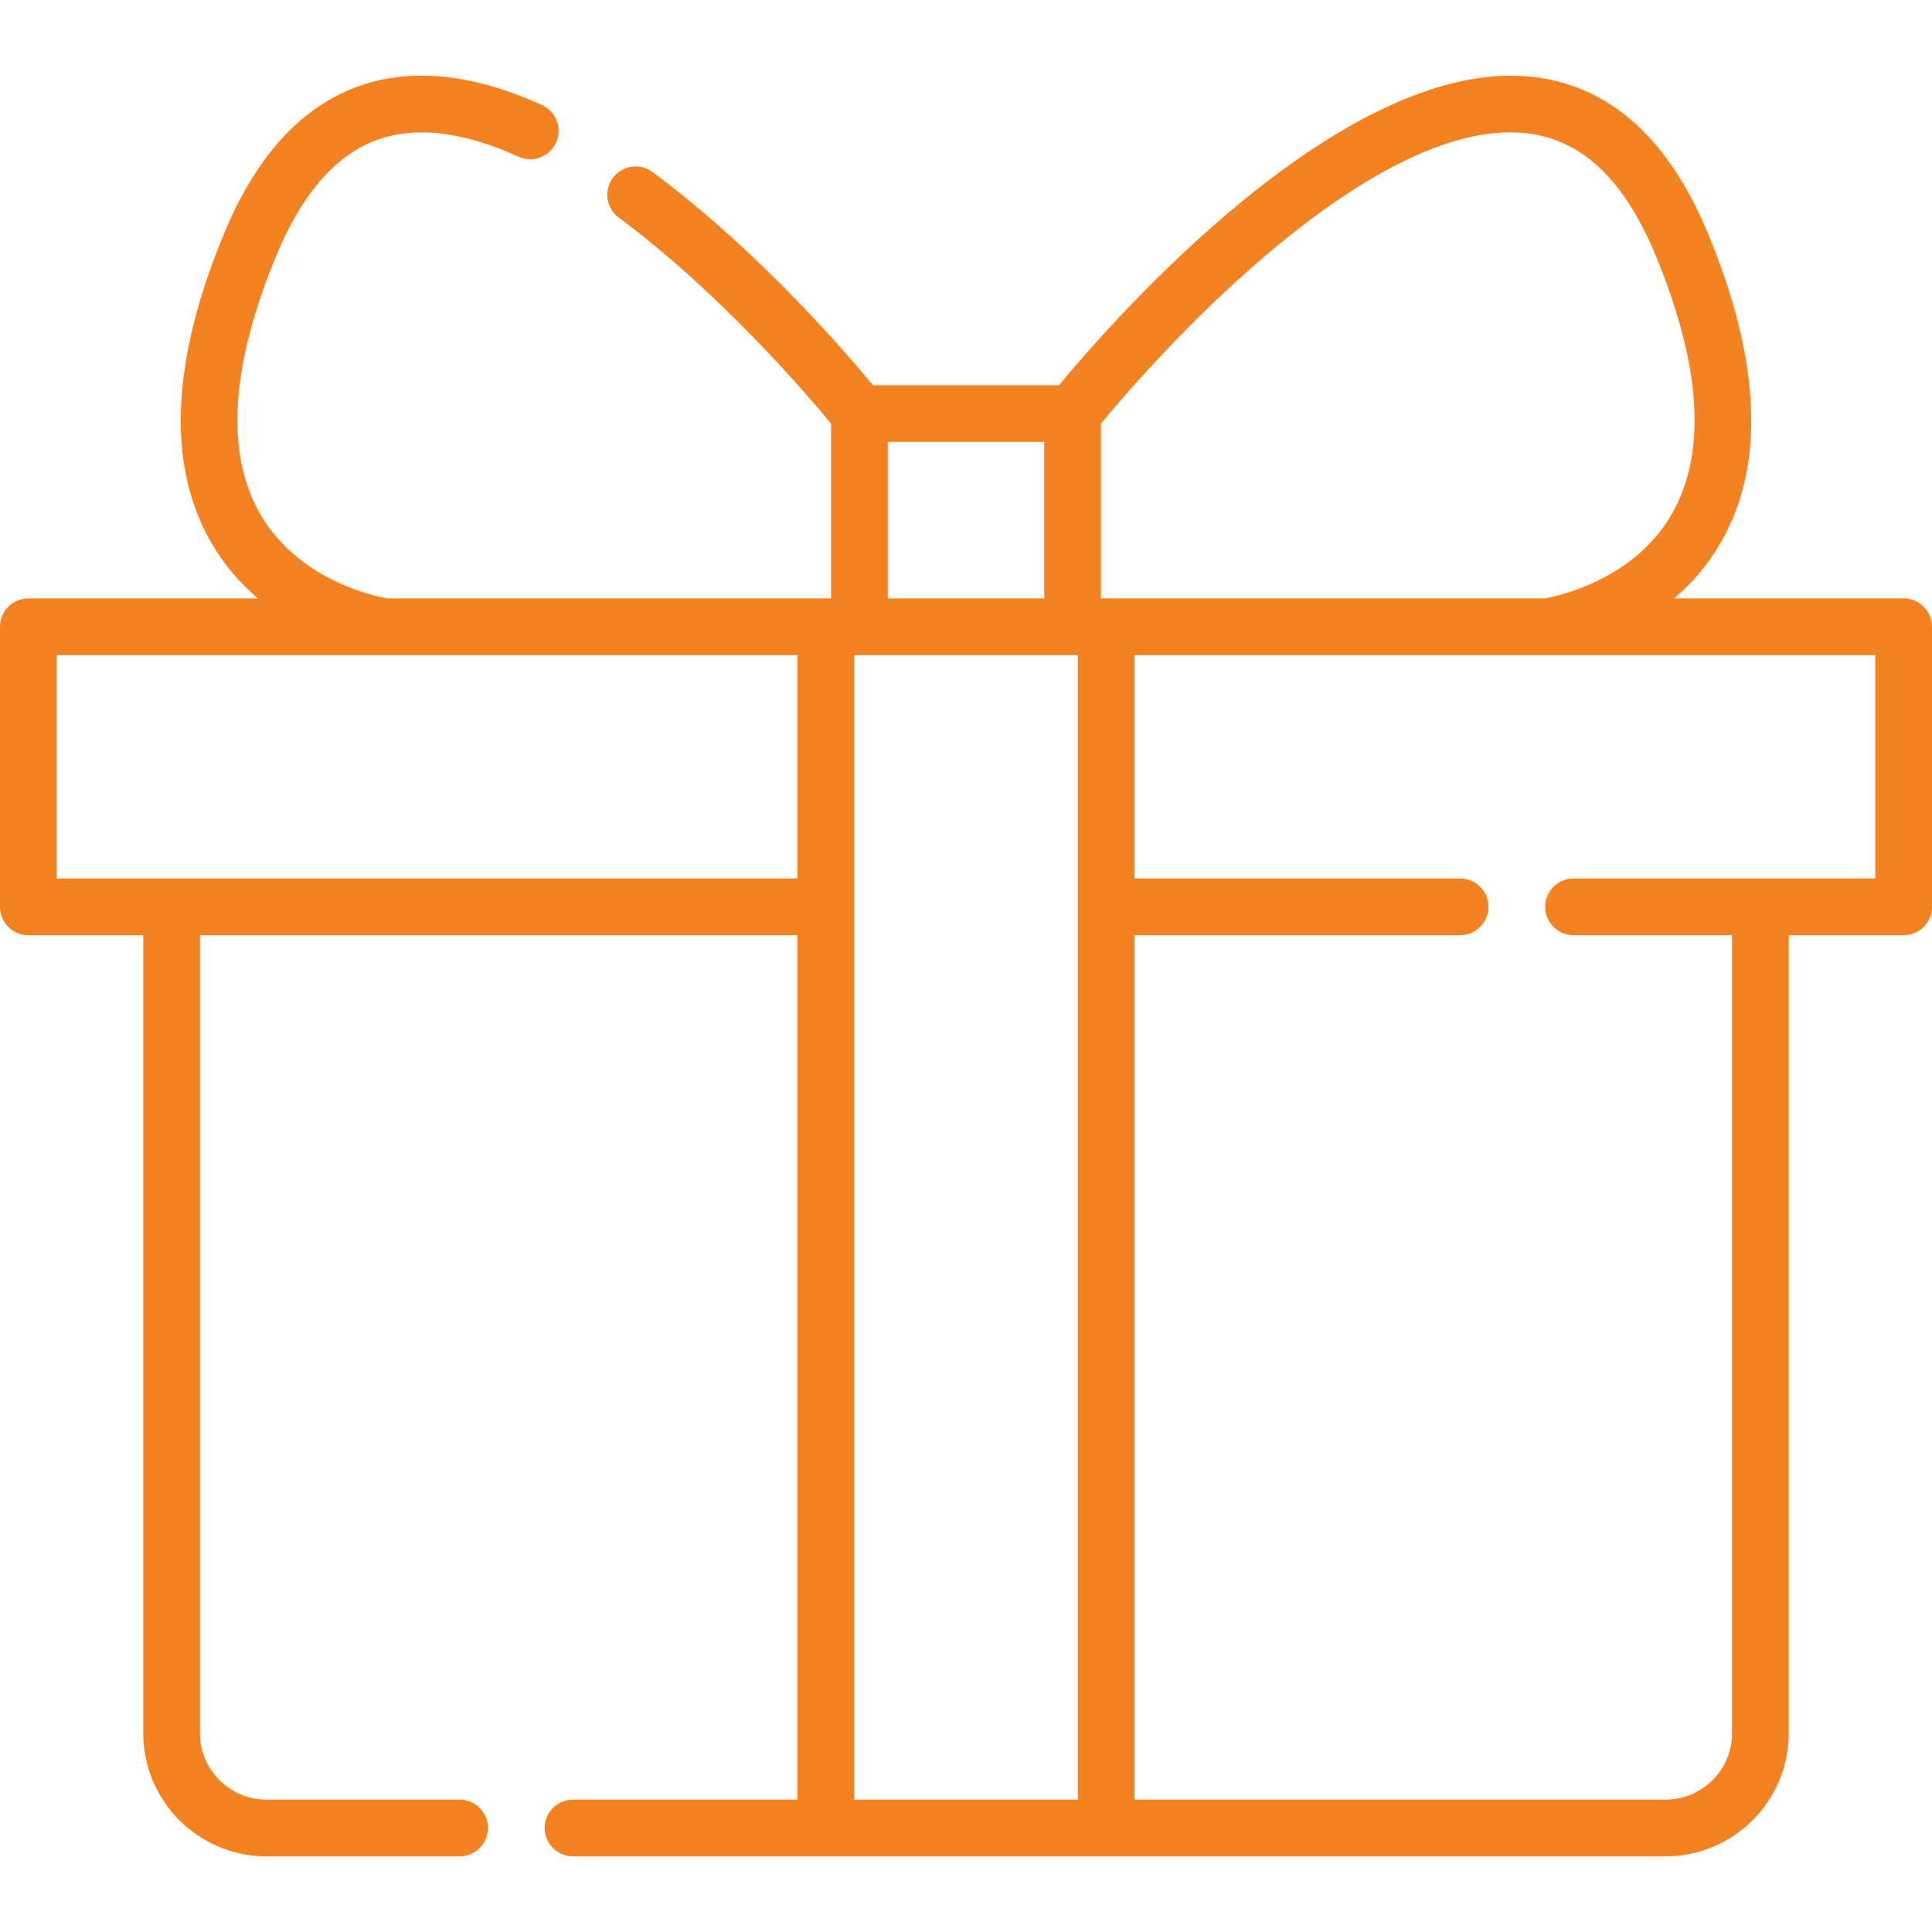
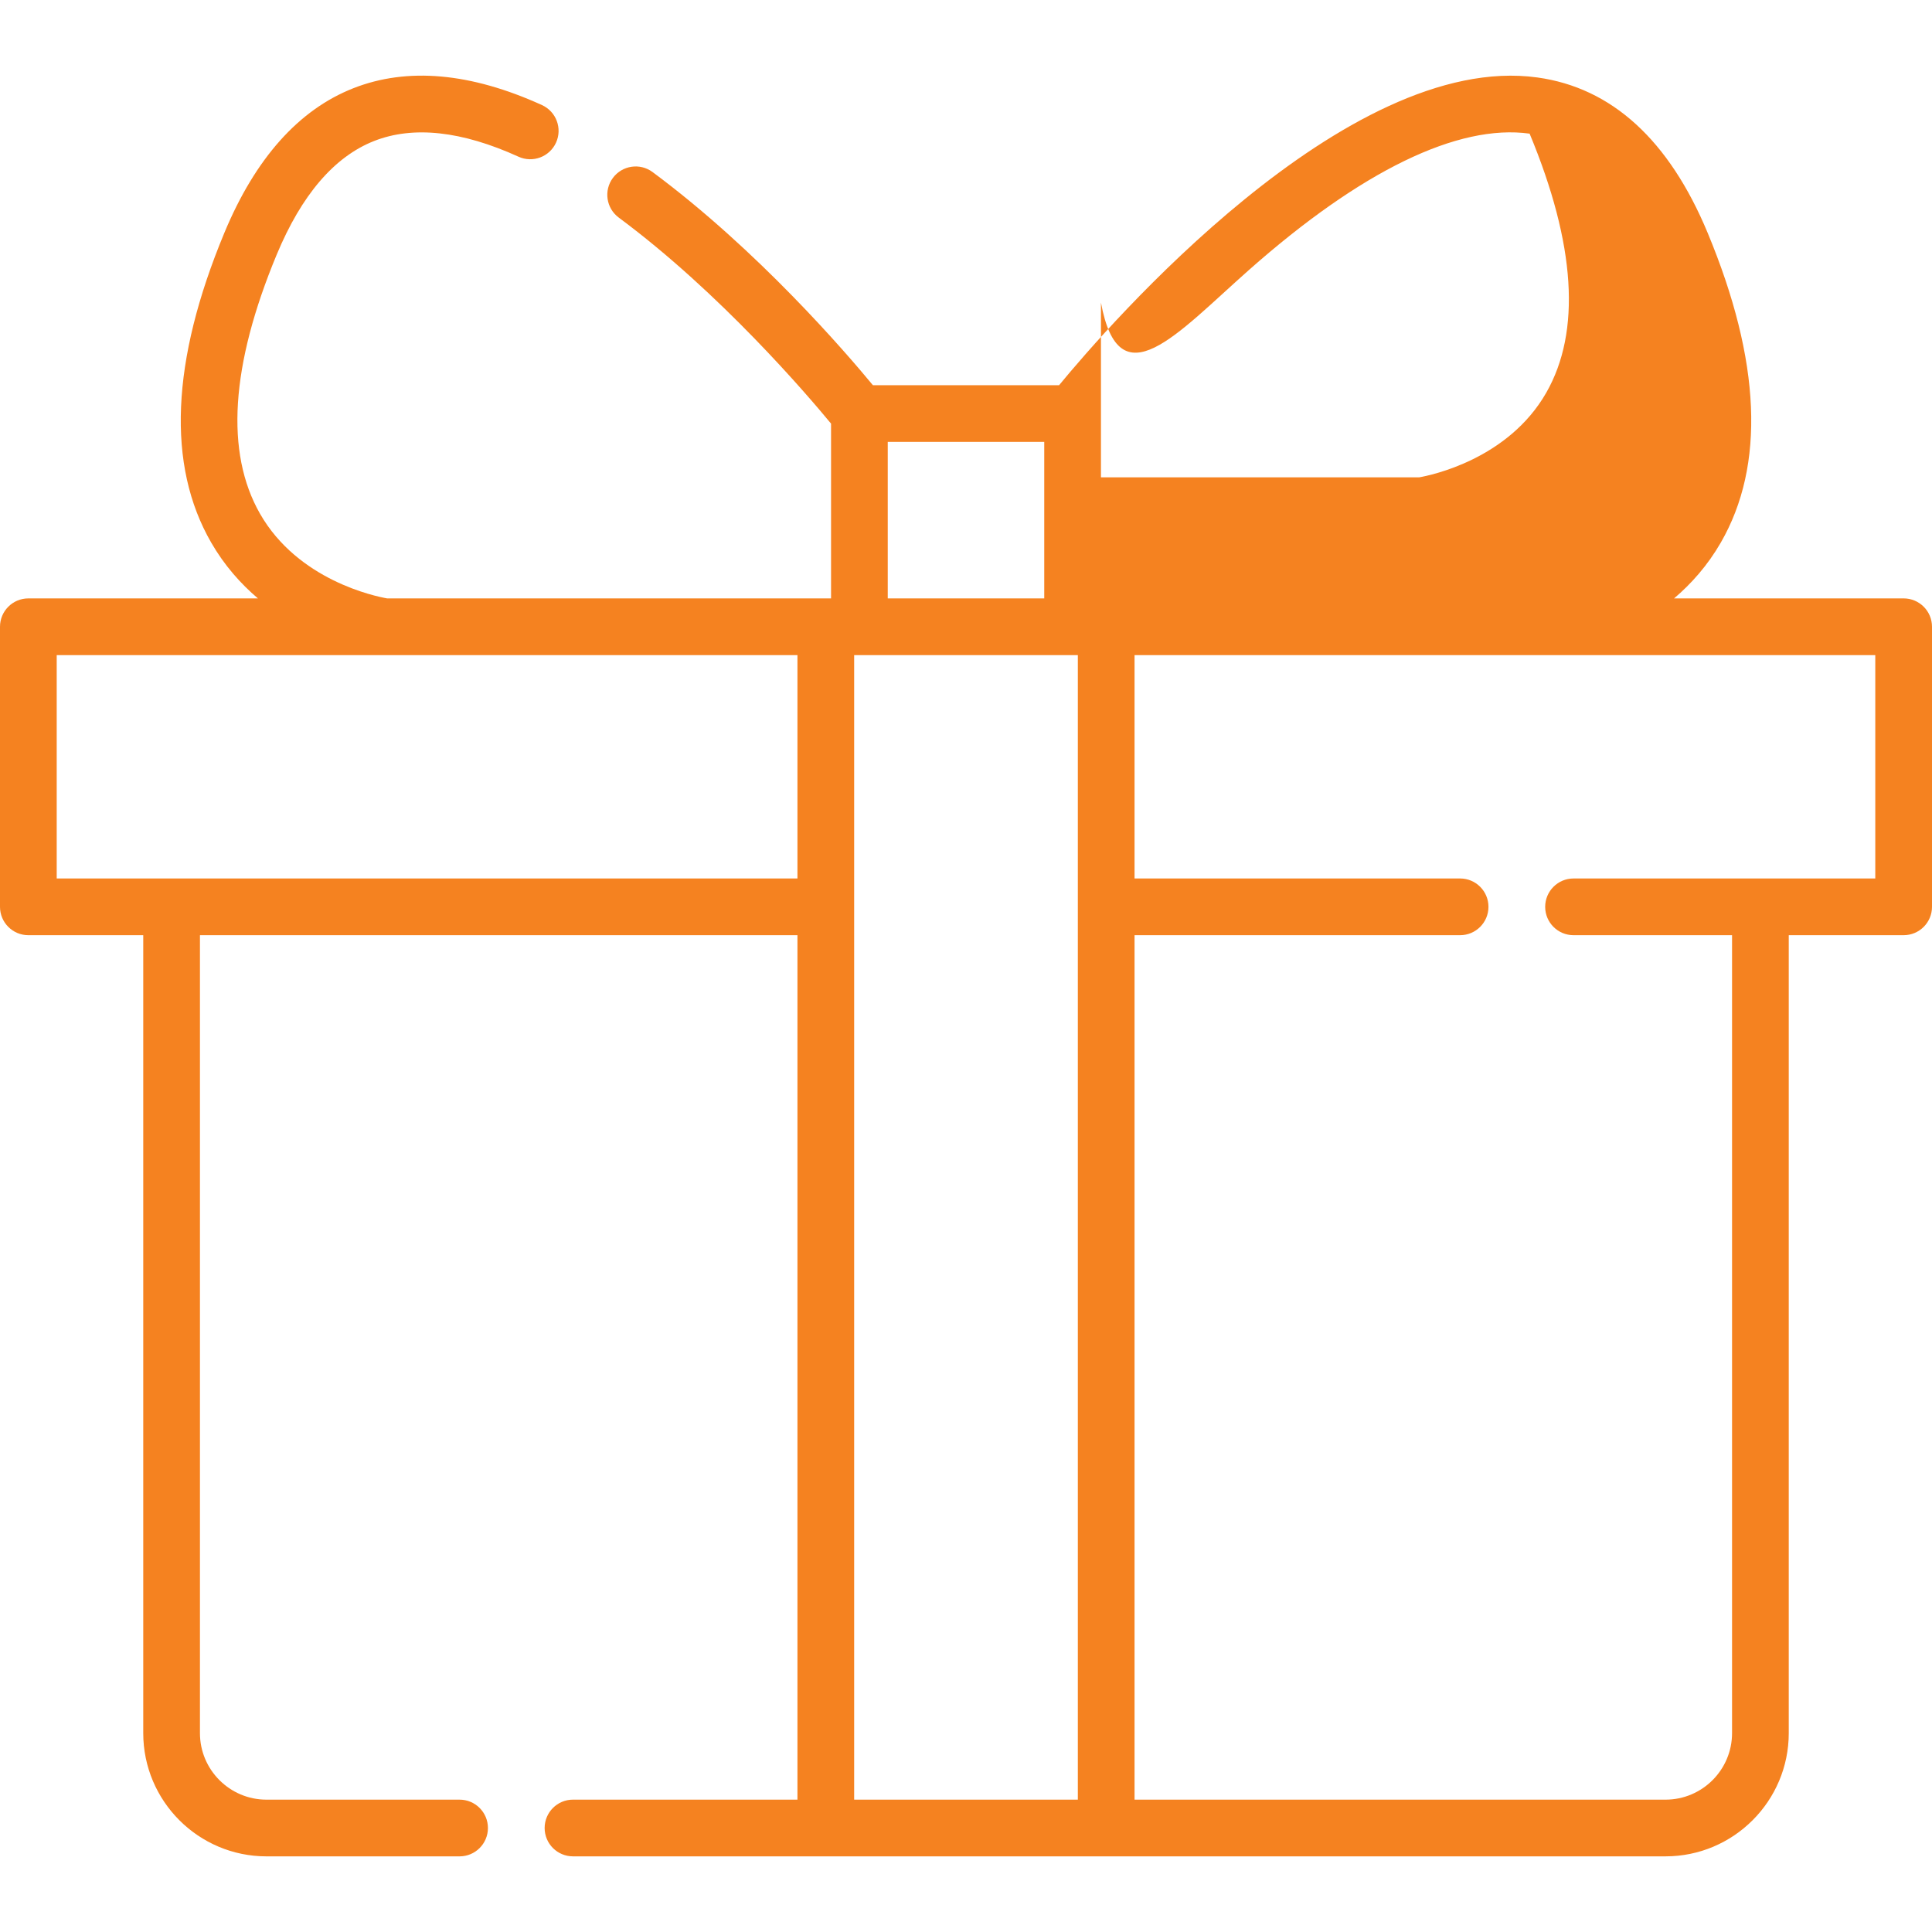
<svg xmlns="http://www.w3.org/2000/svg" version="1.1" id="Capa_1" x="0px" y="0px" viewBox="0 0 511.04 511.04" style="enable-background:new 0 0 511.04 511.04;" xml:space="preserve" width="512px" height="512px">
  <g>
-     <path d="M503.54,158.285h-60.726c4.56-3.876,8.877-8.718,12.373-14.783c11.781-20.442,10.61-47.994-3.48-81.889  c-10.213-24.569-25.373-38.405-45.059-41.123c-50.613-6.987-113.546,65.677-126.505,81.4h-49.248  c-7.249-8.778-30.455-35.739-58.286-56.382c-3.327-2.468-8.024-1.771-10.492,1.556c-2.468,3.327-1.771,8.024,1.556,10.492  c26.905,19.957,49.981,47.015,56.151,54.498v46.232H102.402c-3.105-0.544-23.539-4.749-33.627-22.402  c-9.246-16.182-7.763-39.233,4.409-68.512c6.575-15.816,15.247-25.935,25.776-30.078c10.34-4.068,23.188-2.671,38.185,4.154  c3.77,1.716,8.217,0.051,9.933-3.719c1.716-3.77,0.051-8.217-3.719-9.933c-18.838-8.574-35.623-10.074-49.891-4.46  c-14.456,5.688-25.941,18.566-34.135,38.278c-14.09,33.895-15.261,61.447-3.48,81.889c3.496,6.066,7.812,10.907,12.372,14.783H7.5  c-4.142,0-7.5,3.358-7.5,7.5v74.085c0,4.142,3.358,7.5,7.5,7.5h30.39v211.068c0,17.972,14.621,32.593,32.593,32.593h51.082  c4.142,0,7.5-3.358,7.5-7.5c0-4.142-3.358-7.5-7.5-7.5H70.483c-9.701,0-17.593-7.892-17.593-17.593V247.37h158.046V476.03h-59.371  c-4.142,0-7.5,3.358-7.5,7.5c0,4.142,3.358,7.5,7.5,7.5h288.992c17.972,0,32.593-14.621,32.593-32.593V247.37h30.39  c4.142,0,7.5-3.358,7.5-7.5v-74.085C511.04,161.643,507.682,158.285,503.54,158.285z M330.338,71.437  c29.631-26.229,55.307-38.715,74.265-36.086c14.237,1.969,25.114,12.443,33.253,32.021c12.171,29.28,13.655,52.33,4.409,68.512  c-10.083,17.645-30.507,21.855-33.625,22.402H291.217v-46.233C296.036,106.204,311.17,88.405,330.338,71.437z M234.823,116.89  h41.395v41.395h-41.395V116.89z M15,232.37v-59.085h86.797c0.005,0,0.01,0.001,0.015,0.001c0.007,0,0.014-0.001,0.021-0.001h109.103  v59.085H15z M225.936,173.285h59.167V476.03h-59.167V173.285z M496.04,232.37h-79.82c-4.142,0-7.5,3.358-7.5,7.5  c0,4.142,3.358,7.5,7.5,7.5h41.93v211.068c0,9.701-7.892,17.593-17.593,17.593H300.103V247.37h86.117c4.142,0,7.5-3.358,7.5-7.5  c0-4.142-3.358-7.5-7.5-7.5h-86.117v-59.085h109.102c0.007,0,0.014,0.001,0.021,0.001c0.005,0,0.01-0.001,0.015-0.001h86.798V232.37  z" data-original="#000000" class="active-path" data-old_color="#000000" fill="#F58220" />
+     <path d="M503.54,158.285h-60.726c4.56-3.876,8.877-8.718,12.373-14.783c11.781-20.442,10.61-47.994-3.48-81.889  c-10.213-24.569-25.373-38.405-45.059-41.123c-50.613-6.987-113.546,65.677-126.505,81.4h-49.248  c-7.249-8.778-30.455-35.739-58.286-56.382c-3.327-2.468-8.024-1.771-10.492,1.556c-2.468,3.327-1.771,8.024,1.556,10.492  c26.905,19.957,49.981,47.015,56.151,54.498v46.232H102.402c-3.105-0.544-23.539-4.749-33.627-22.402  c-9.246-16.182-7.763-39.233,4.409-68.512c6.575-15.816,15.247-25.935,25.776-30.078c10.34-4.068,23.188-2.671,38.185,4.154  c3.77,1.716,8.217,0.051,9.933-3.719c1.716-3.77,0.051-8.217-3.719-9.933c-18.838-8.574-35.623-10.074-49.891-4.46  c-14.456,5.688-25.941,18.566-34.135,38.278c-14.09,33.895-15.261,61.447-3.48,81.889c3.496,6.066,7.812,10.907,12.372,14.783H7.5  c-4.142,0-7.5,3.358-7.5,7.5v74.085c0,4.142,3.358,7.5,7.5,7.5h30.39v211.068c0,17.972,14.621,32.593,32.593,32.593h51.082  c4.142,0,7.5-3.358,7.5-7.5c0-4.142-3.358-7.5-7.5-7.5H70.483c-9.701,0-17.593-7.892-17.593-17.593V247.37h158.046V476.03h-59.371  c-4.142,0-7.5,3.358-7.5,7.5c0,4.142,3.358,7.5,7.5,7.5h288.992c17.972,0,32.593-14.621,32.593-32.593V247.37h30.39  c4.142,0,7.5-3.358,7.5-7.5v-74.085C511.04,161.643,507.682,158.285,503.54,158.285z M330.338,71.437  c29.631-26.229,55.307-38.715,74.265-36.086c12.171,29.28,13.655,52.33,4.409,68.512  c-10.083,17.645-30.507,21.855-33.625,22.402H291.217v-46.233C296.036,106.204,311.17,88.405,330.338,71.437z M234.823,116.89  h41.395v41.395h-41.395V116.89z M15,232.37v-59.085h86.797c0.005,0,0.01,0.001,0.015,0.001c0.007,0,0.014-0.001,0.021-0.001h109.103  v59.085H15z M225.936,173.285h59.167V476.03h-59.167V173.285z M496.04,232.37h-79.82c-4.142,0-7.5,3.358-7.5,7.5  c0,4.142,3.358,7.5,7.5,7.5h41.93v211.068c0,9.701-7.892,17.593-17.593,17.593H300.103V247.37h86.117c4.142,0,7.5-3.358,7.5-7.5  c0-4.142-3.358-7.5-7.5-7.5h-86.117v-59.085h109.102c0.007,0,0.014,0.001,0.021,0.001c0.005,0,0.01-0.001,0.015-0.001h86.798V232.37  z" data-original="#000000" class="active-path" data-old_color="#000000" fill="#F58220" />
  </g>
</svg>